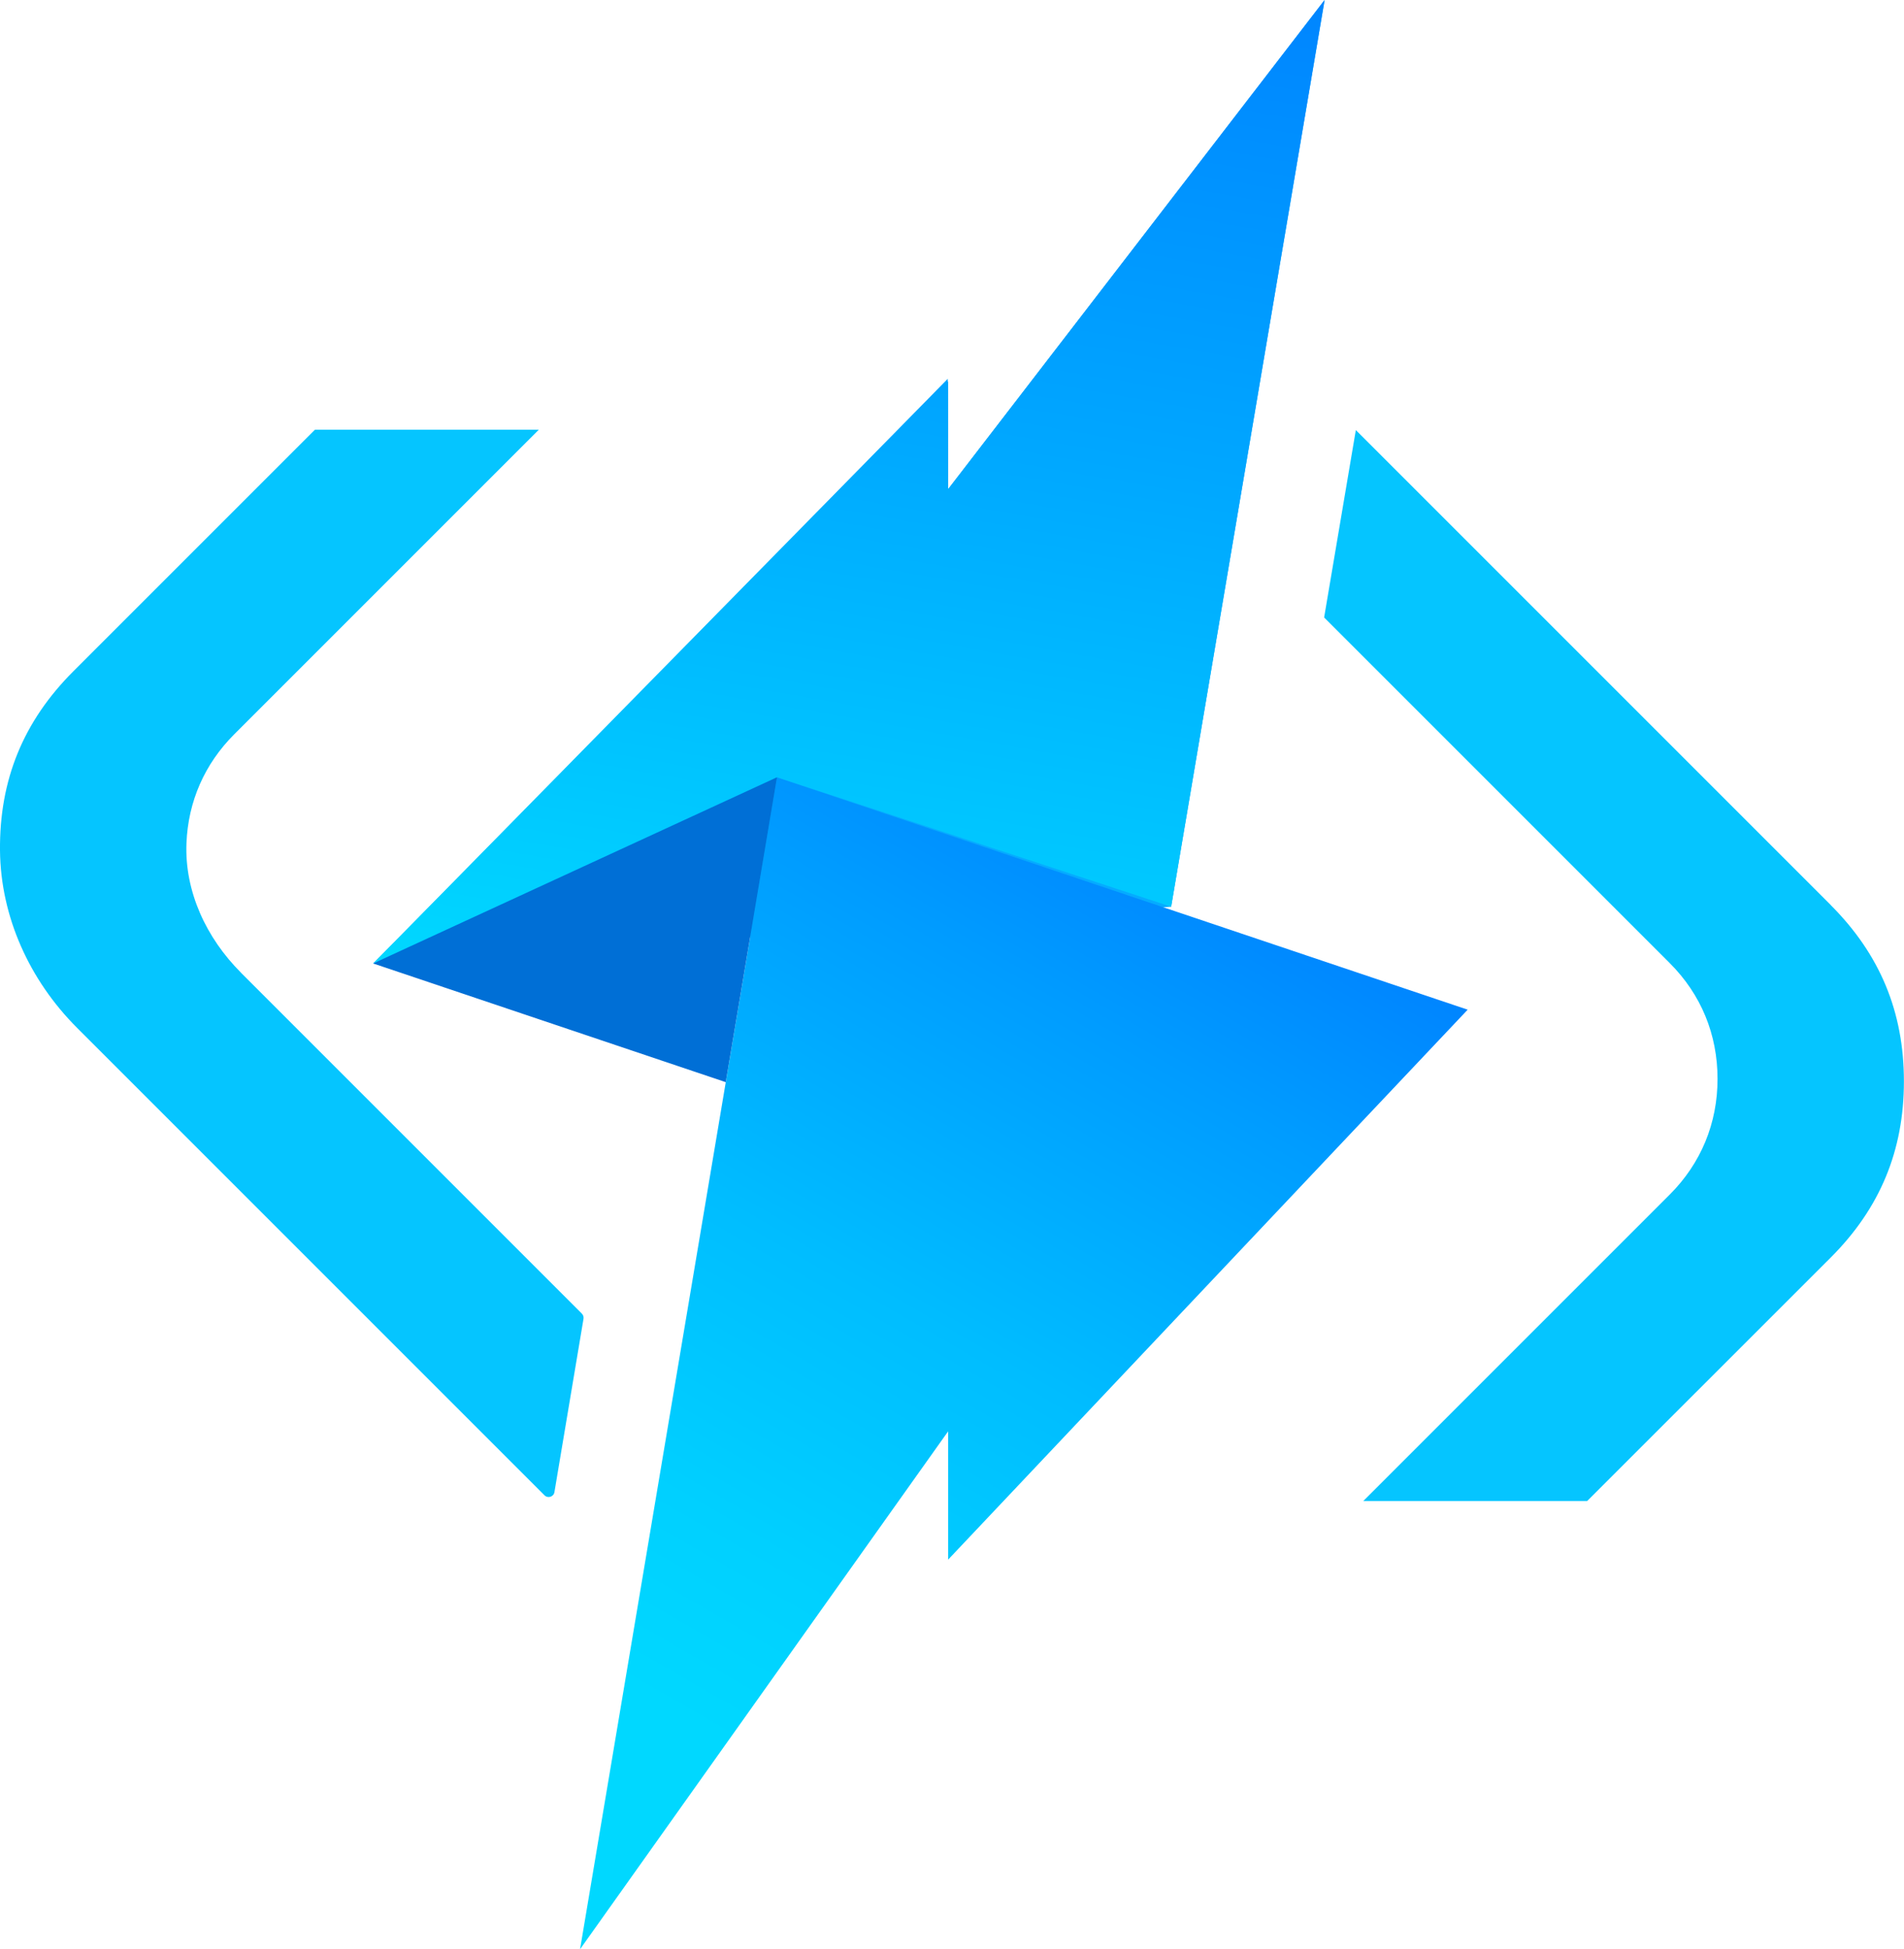
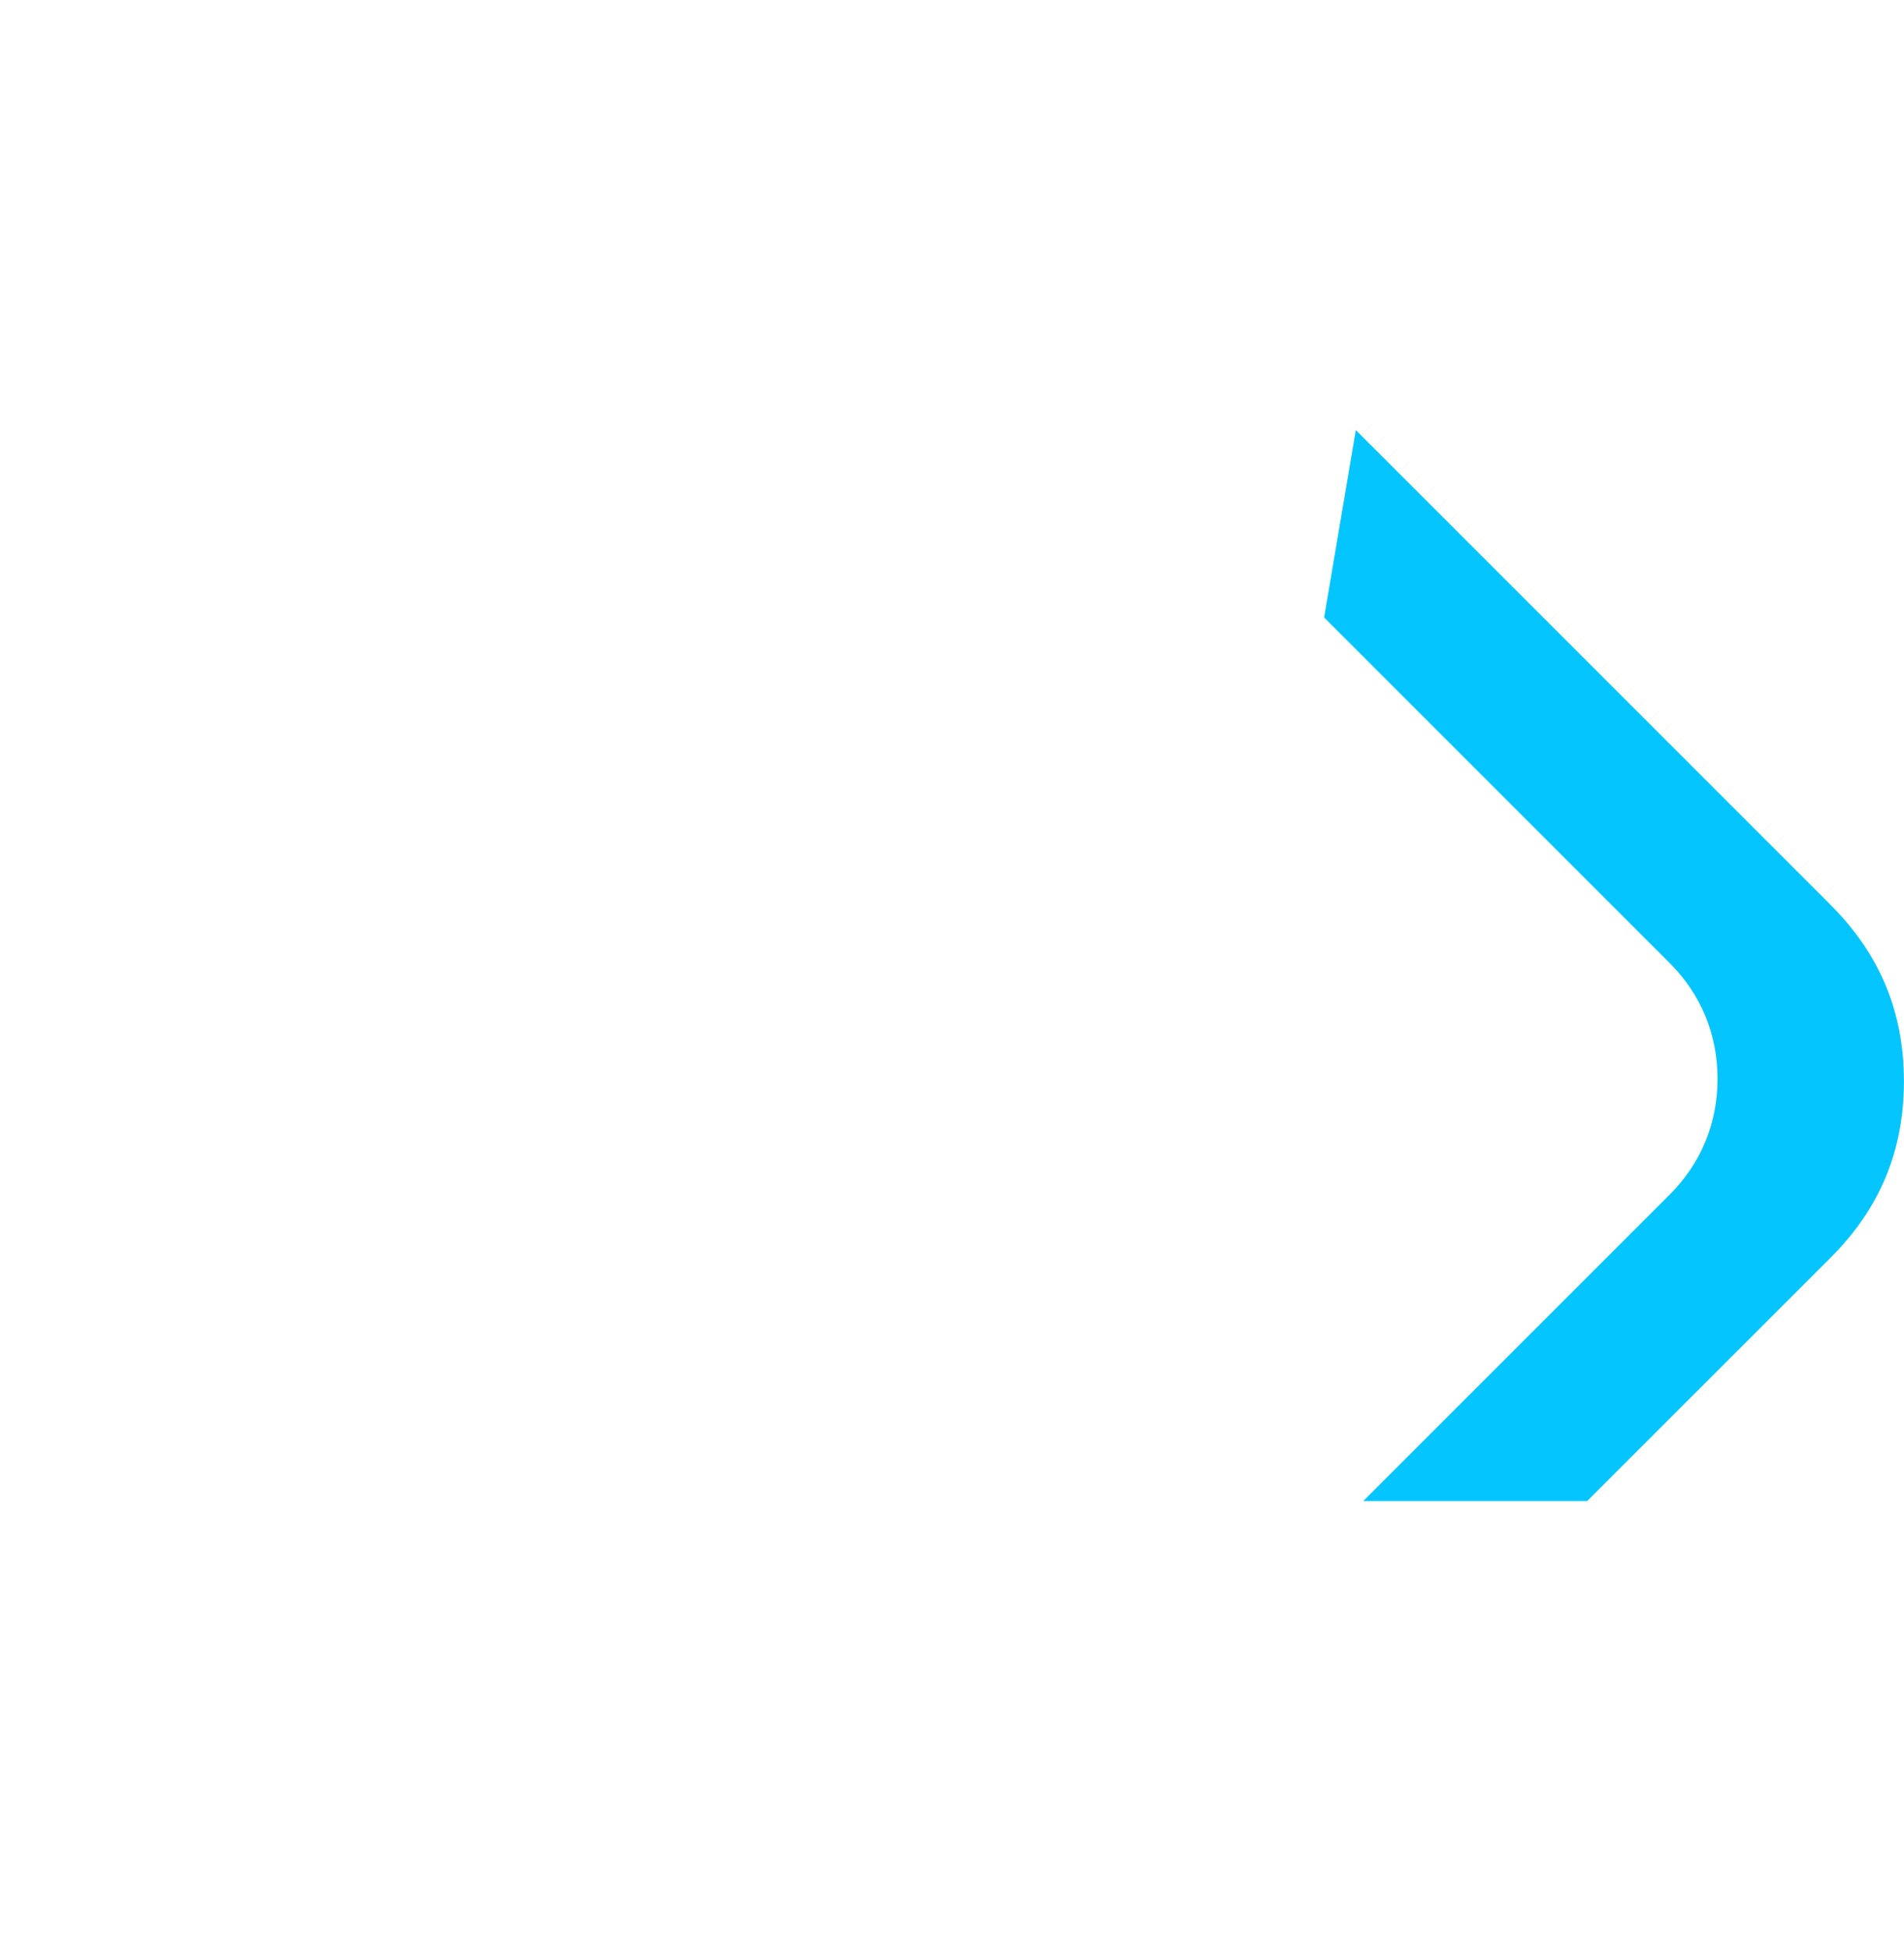
<svg xmlns="http://www.w3.org/2000/svg" id="Layer_2" data-name="Layer 2" viewBox="0 0 203.61 208.44">
  <defs>
    <style>
      .cls-1 {
        fill: url(#linear-gradient-2);
      }

      .cls-2 {
        fill: #05c5ff;
      }

      .cls-3 {
        fill: #006fd6;
      }

      .cls-4 {
        fill: #05abff;
      }

      .cls-5 {
        fill: url(#linear-gradient);
      }
    </style>
    <linearGradient id="linear-gradient" x1="56.64" y1="205.33" x2="123.87" y2="88.87" gradientUnits="userSpaceOnUse">
      <stop offset=".2" stop-color="#00d8ff" />
      <stop offset=".35" stop-color="#00d0ff" />
      <stop offset=".57" stop-color="#00bdff" />
      <stop offset=".84" stop-color="#009cff" />
      <stop offset="1" stop-color="#0085ff" />
    </linearGradient>
    <linearGradient id="linear-gradient-2" x1="80.77" y1="110.23" x2="101.46" y2="-7.09" gradientUnits="userSpaceOnUse">
      <stop offset="0" stop-color="#00d8ff" />
      <stop offset=".56" stop-color="#00a7ff" />
      <stop offset="1" stop-color="#0085ff" />
    </linearGradient>
  </defs>
  <g id="Layer_1-2" data-name="Layer 1">
    <g>
      <g>
        <g>
-           <polygon class="cls-4" points="101.39 52.31 101.39 40.77 39.91 103.03 125.24 96.96 141.65 0 101.39 52.31" />
-           <polygon class="cls-5" points="101.39 166.78 156.95 107.97 83.09 83.12 62.03 208.44 101.39 153.06 101.39 166.78" />
-           <polygon class="cls-1" points="39.91 103.03 83.09 83.12 125.24 96.96 141.65 0 101.39 52.31 101.35 40.51 39.91 103.03" />
-         </g>
-         <polygon class="cls-3" points="39.91 103.03 77.61 115.72 83.09 83.12 39.91 103.03" />
+           </g>
      </g>
      <g>
-         <path class="cls-2" d="m25.75,103.99c-3.67-3.67-6.02-8.64-5.81-13.83.18-4.46,1.94-8.47,5.11-11.64l32.57-32.57h-23.94l-25.85,25.85C2.49,77.14-.07,83.4,0,90.95c.07,7.12,3.18,13.89,8.21,18.93l50.02,50.02c.36.36.98.16,1.06-.34l3.11-18.54c.03-.2-.03-.4-.18-.55l-36.49-36.49Z" />
        <path class="cls-2" d="m195.77,96.77l-50.78-50.78-3.39,20.04,36.96,36.96c3.35,3.35,5.11,7.63,5.11,12.38s-1.77,9.03-5.12,12.38h0s-32.76,32.76-32.76,32.76h23.94l26.04-26.03c5.27-5.27,7.83-11.43,7.83-18.85,0-7.42-2.56-13.58-7.83-18.85Z" />
      </g>
    </g>
  </g>
</svg>